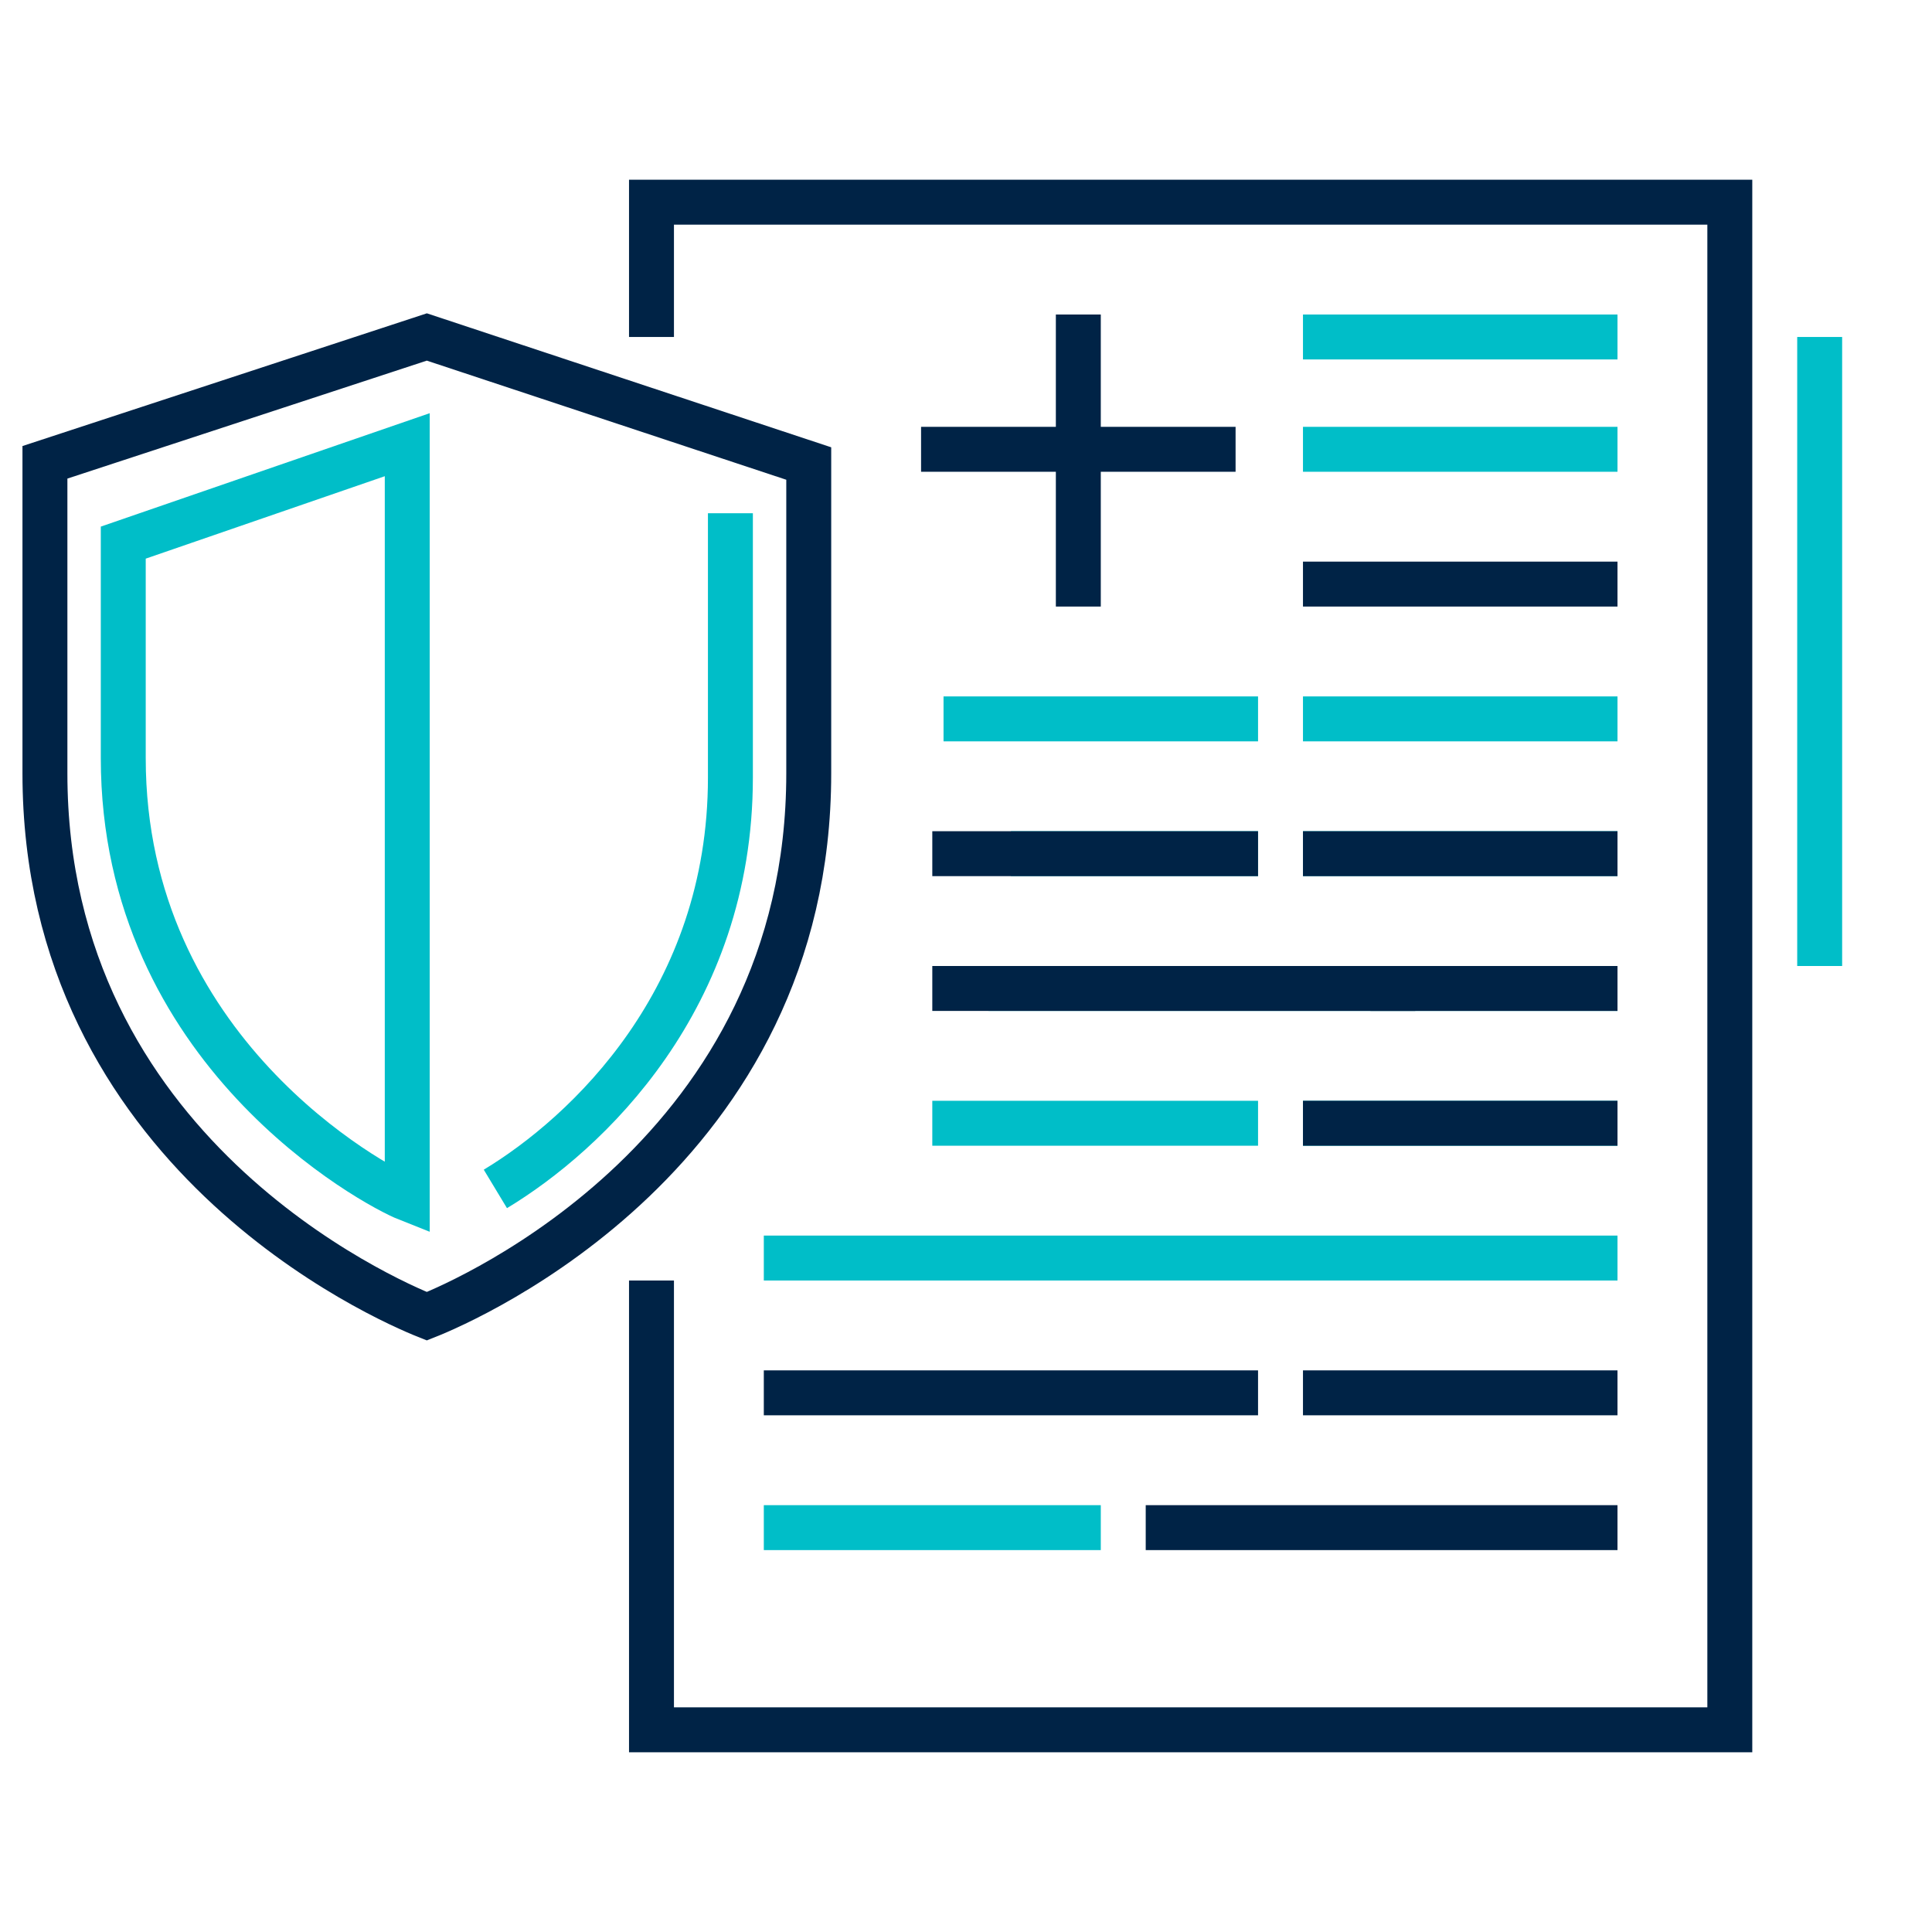
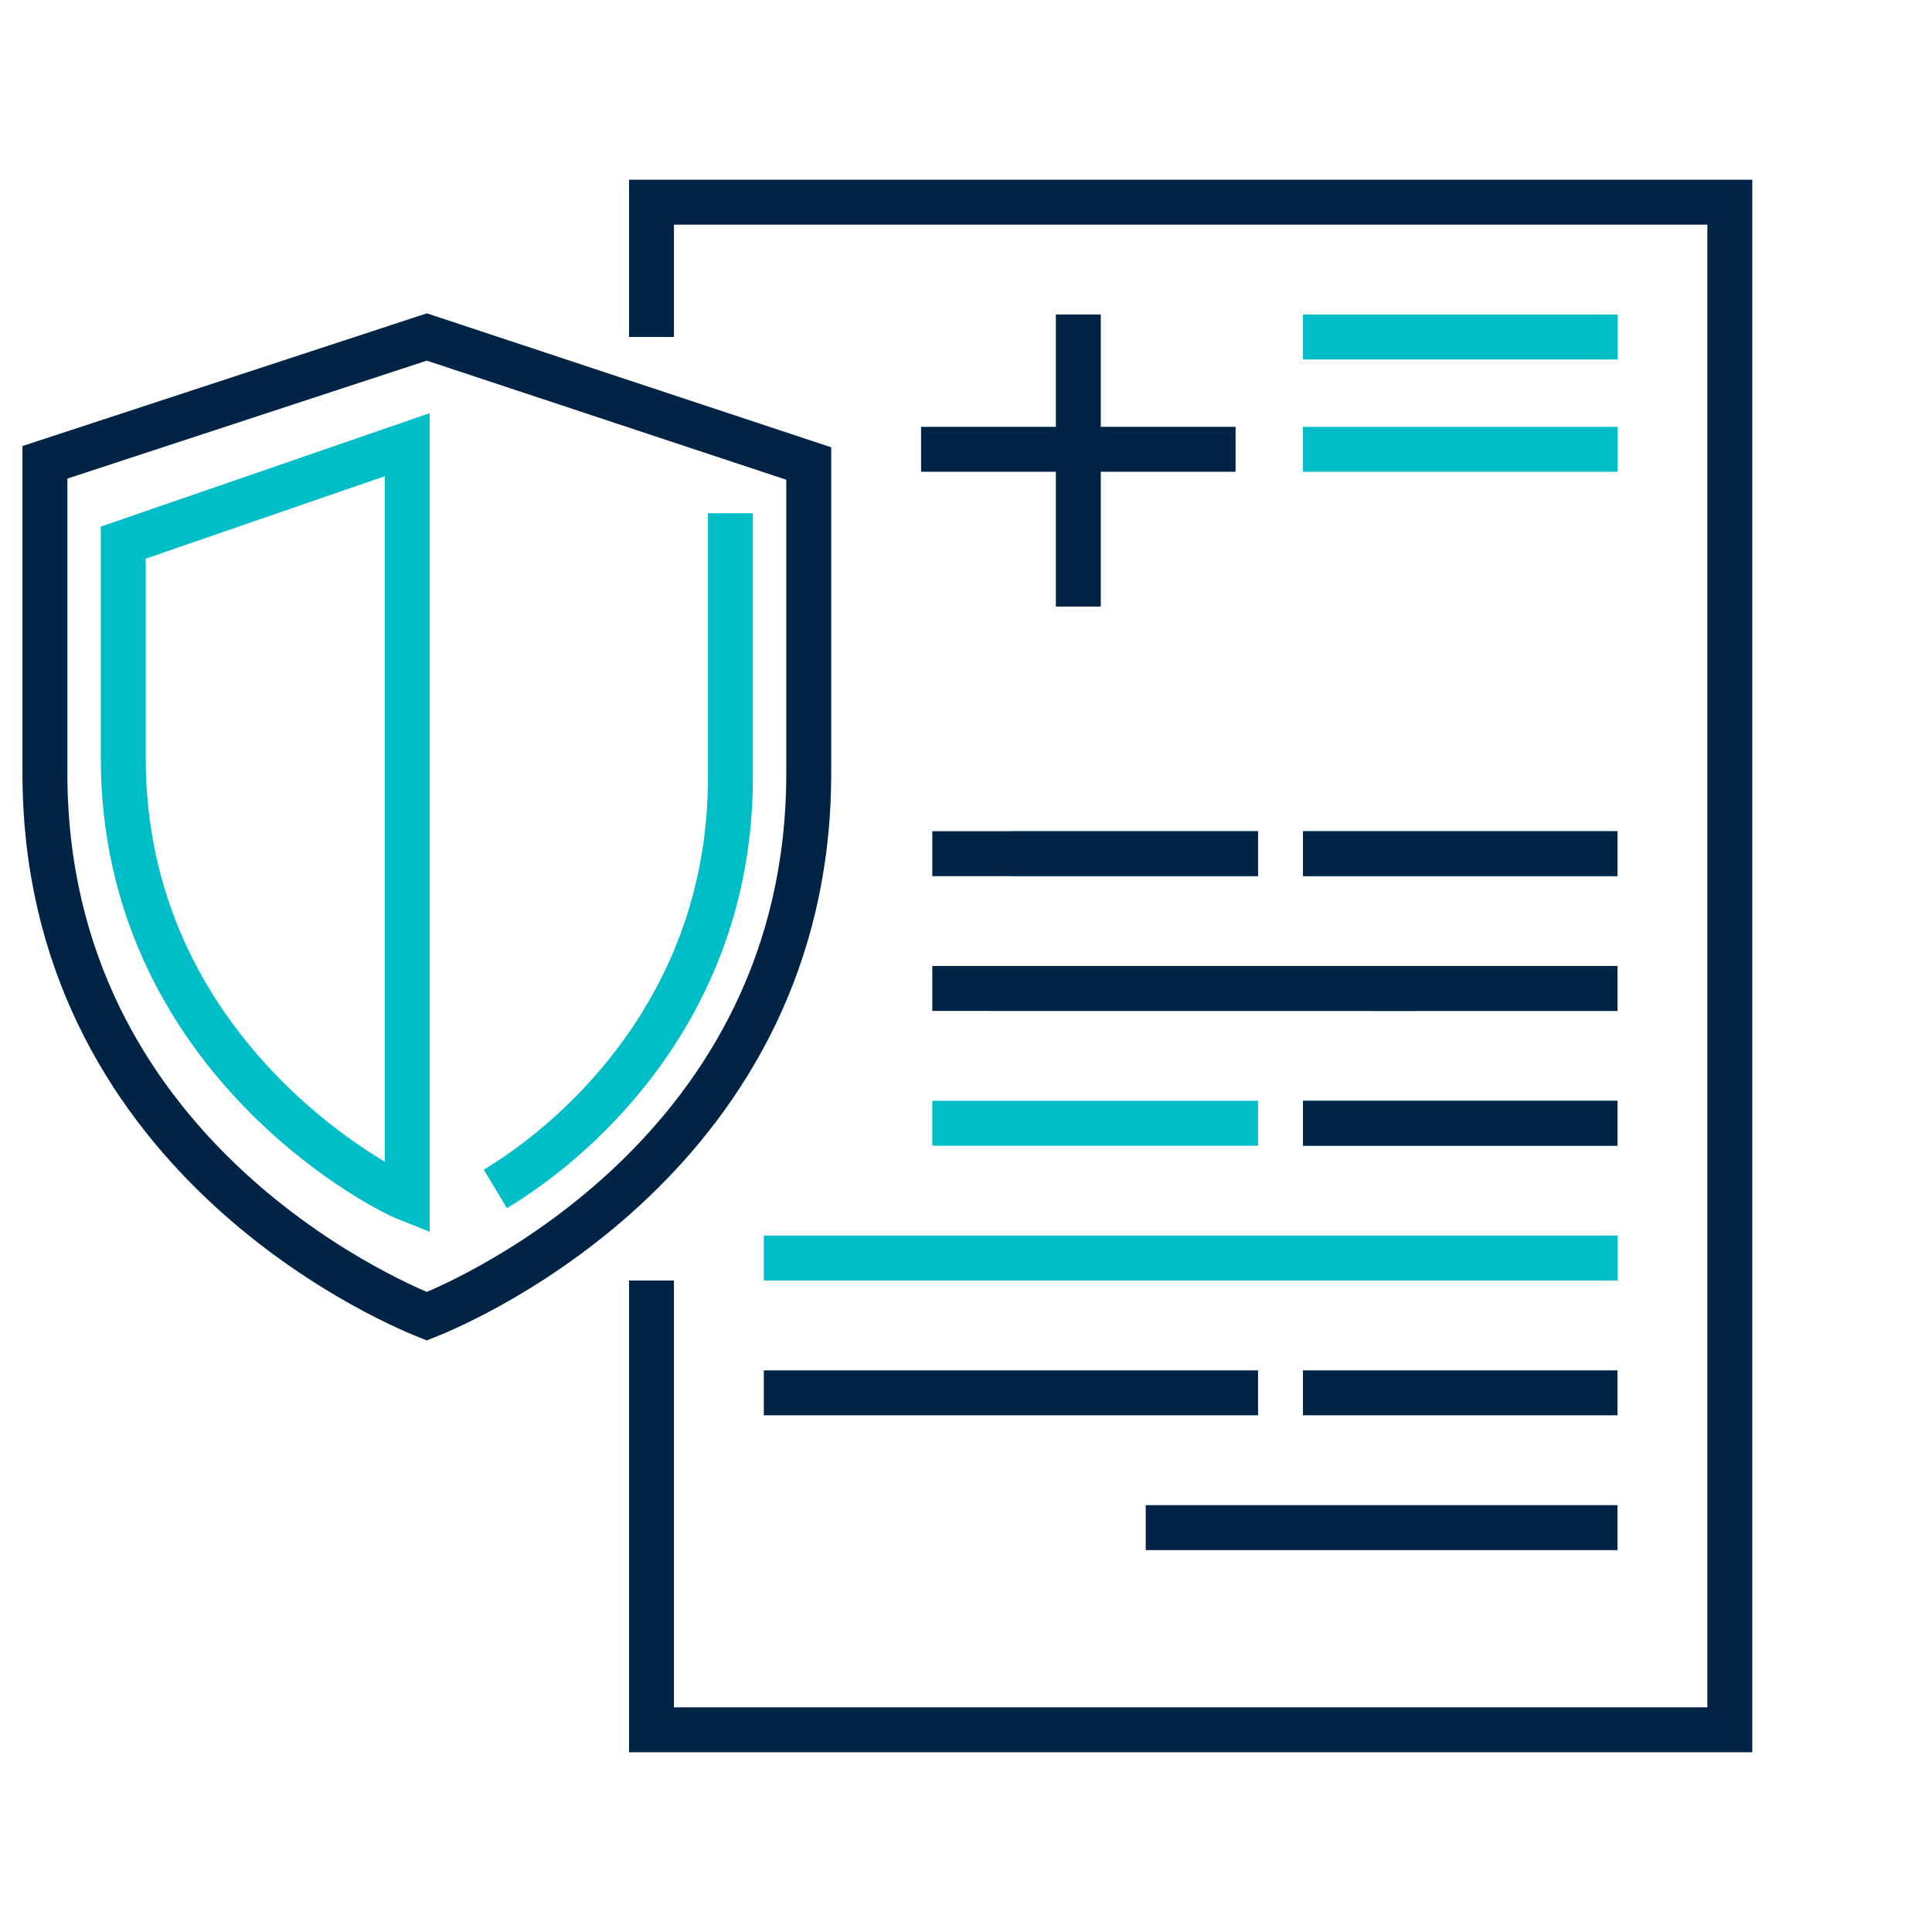
<svg xmlns="http://www.w3.org/2000/svg" width="86" height="86" viewBox="0 0 86 86" fill="none">
  <path d="M36 34.426C36 51.272 20.86 57.853 19 58.59C17.14 57.853 2 51.272 2 34.426V20.579L19 15L36 20.633V34.426Z" stroke="#002346" stroke-width="2" />
  <path d="M32.513 22.846V34.615C32.513 44.478 26.114 50.471 22.051 52.923M18.128 53.359C16.687 52.789 5.487 46.798 5.487 33.744V24.154L18.128 19.795V53.359Z" stroke="#00BEC8" stroke-width="2" />
  <path d="M29 15V9H58H77V77H29V57" stroke="#002346" stroke-width="2" />
  <path d="M72 38H58M72 44H44M56 38H45" stroke="#00BEC8" stroke-width="2" />
  <path d="M41 20H55" stroke="#002346" stroke-width="2" />
-   <path d="M58 32L72 32" stroke="#00BEC8" stroke-width="2" />
-   <path d="M42 32L56 32" stroke="#00BEC8" stroke-width="2" />
  <path d="M58 20L72 20" stroke="#00BEC8" stroke-width="2" />
-   <path d="M58 26L72 26" stroke="#002346" stroke-width="2" />
  <path d="M58 15L72 15" stroke="#00BEC8" stroke-width="2" />
  <path d="M48 27L48 14" stroke="#002346" stroke-width="2" />
  <path d="M72 38H58M72 44H41.5M56 38H41.5" stroke="#002346" stroke-width="2" />
  <path d="M72 50H58M72 56H34M56 50H41.5" stroke="#00BEC8" stroke-width="2" />
  <path d="M72 50H58M34 62H56M72 62H58M72 68H51" stroke="#002346" stroke-width="2" />
-   <path d="M34 68H49" stroke="#00BEC8" stroke-width="2" />
  <path d="M61 43H63V45H61V43Z" fill="#002346" />
-   <path d="M80 15H82V43H80V15Z" fill="#00BEC8" />
+   <path d="M80 15H82V43V15Z" fill="#00BEC8" />
</svg>